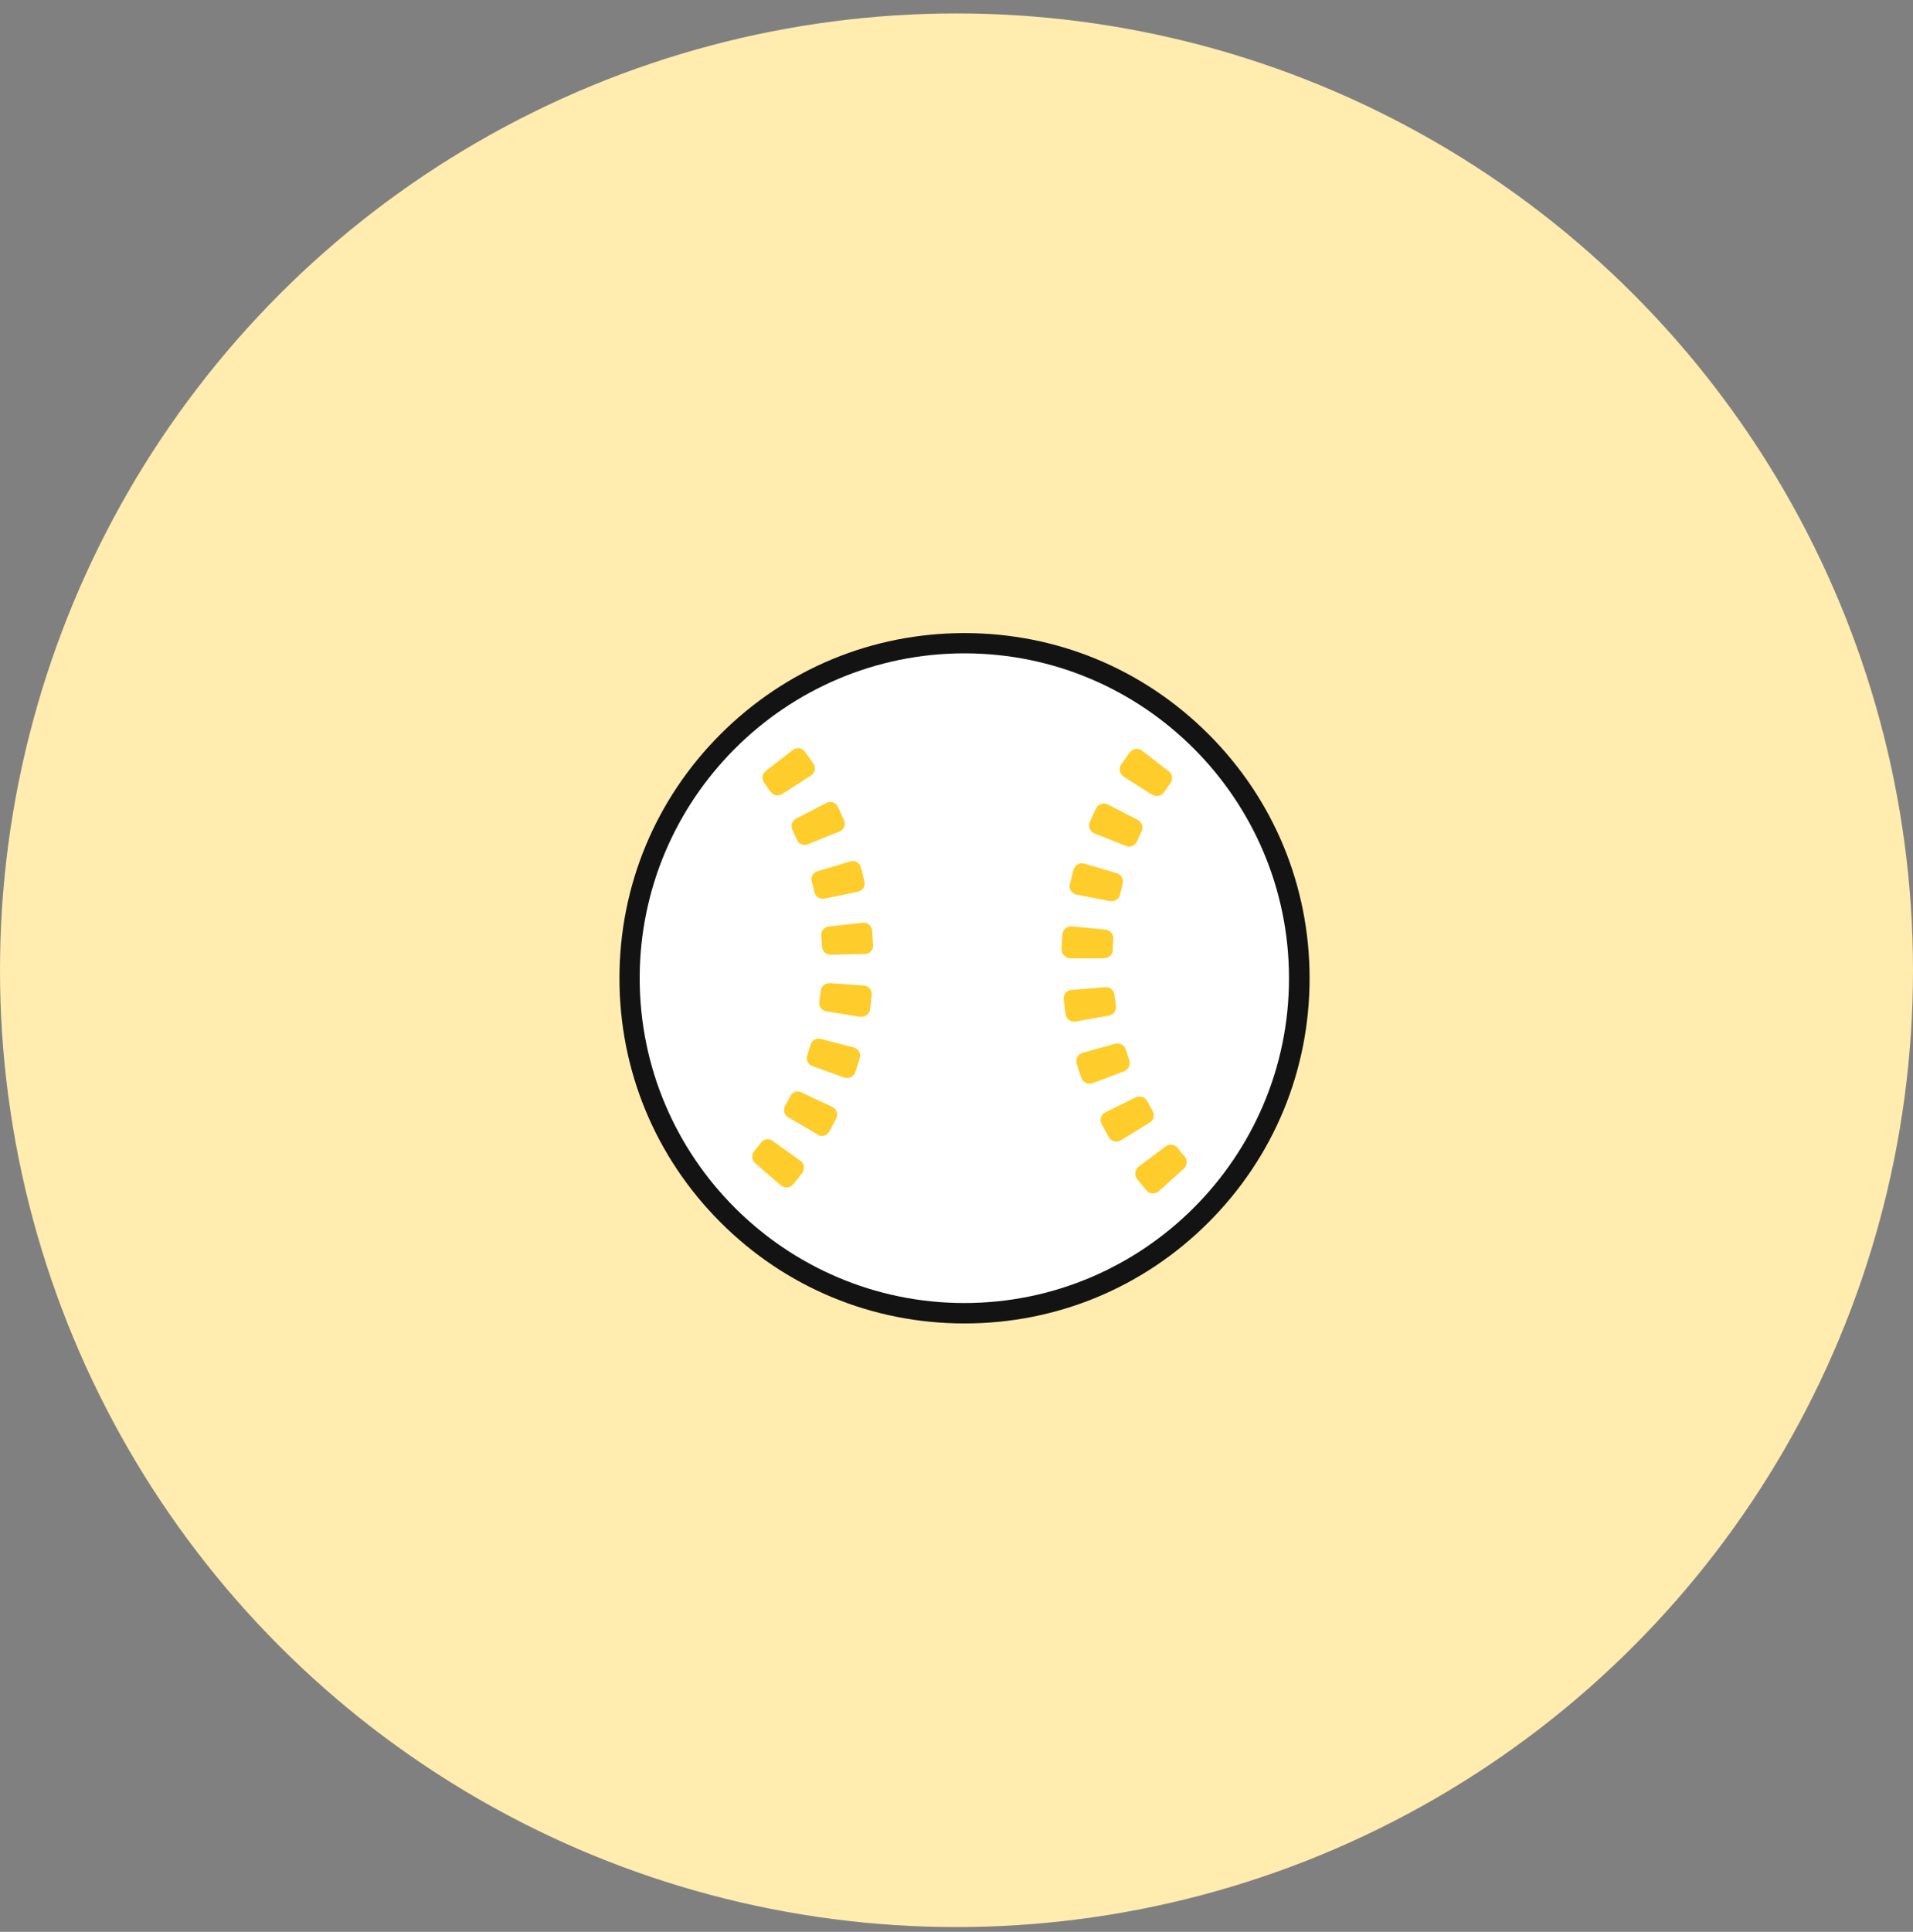
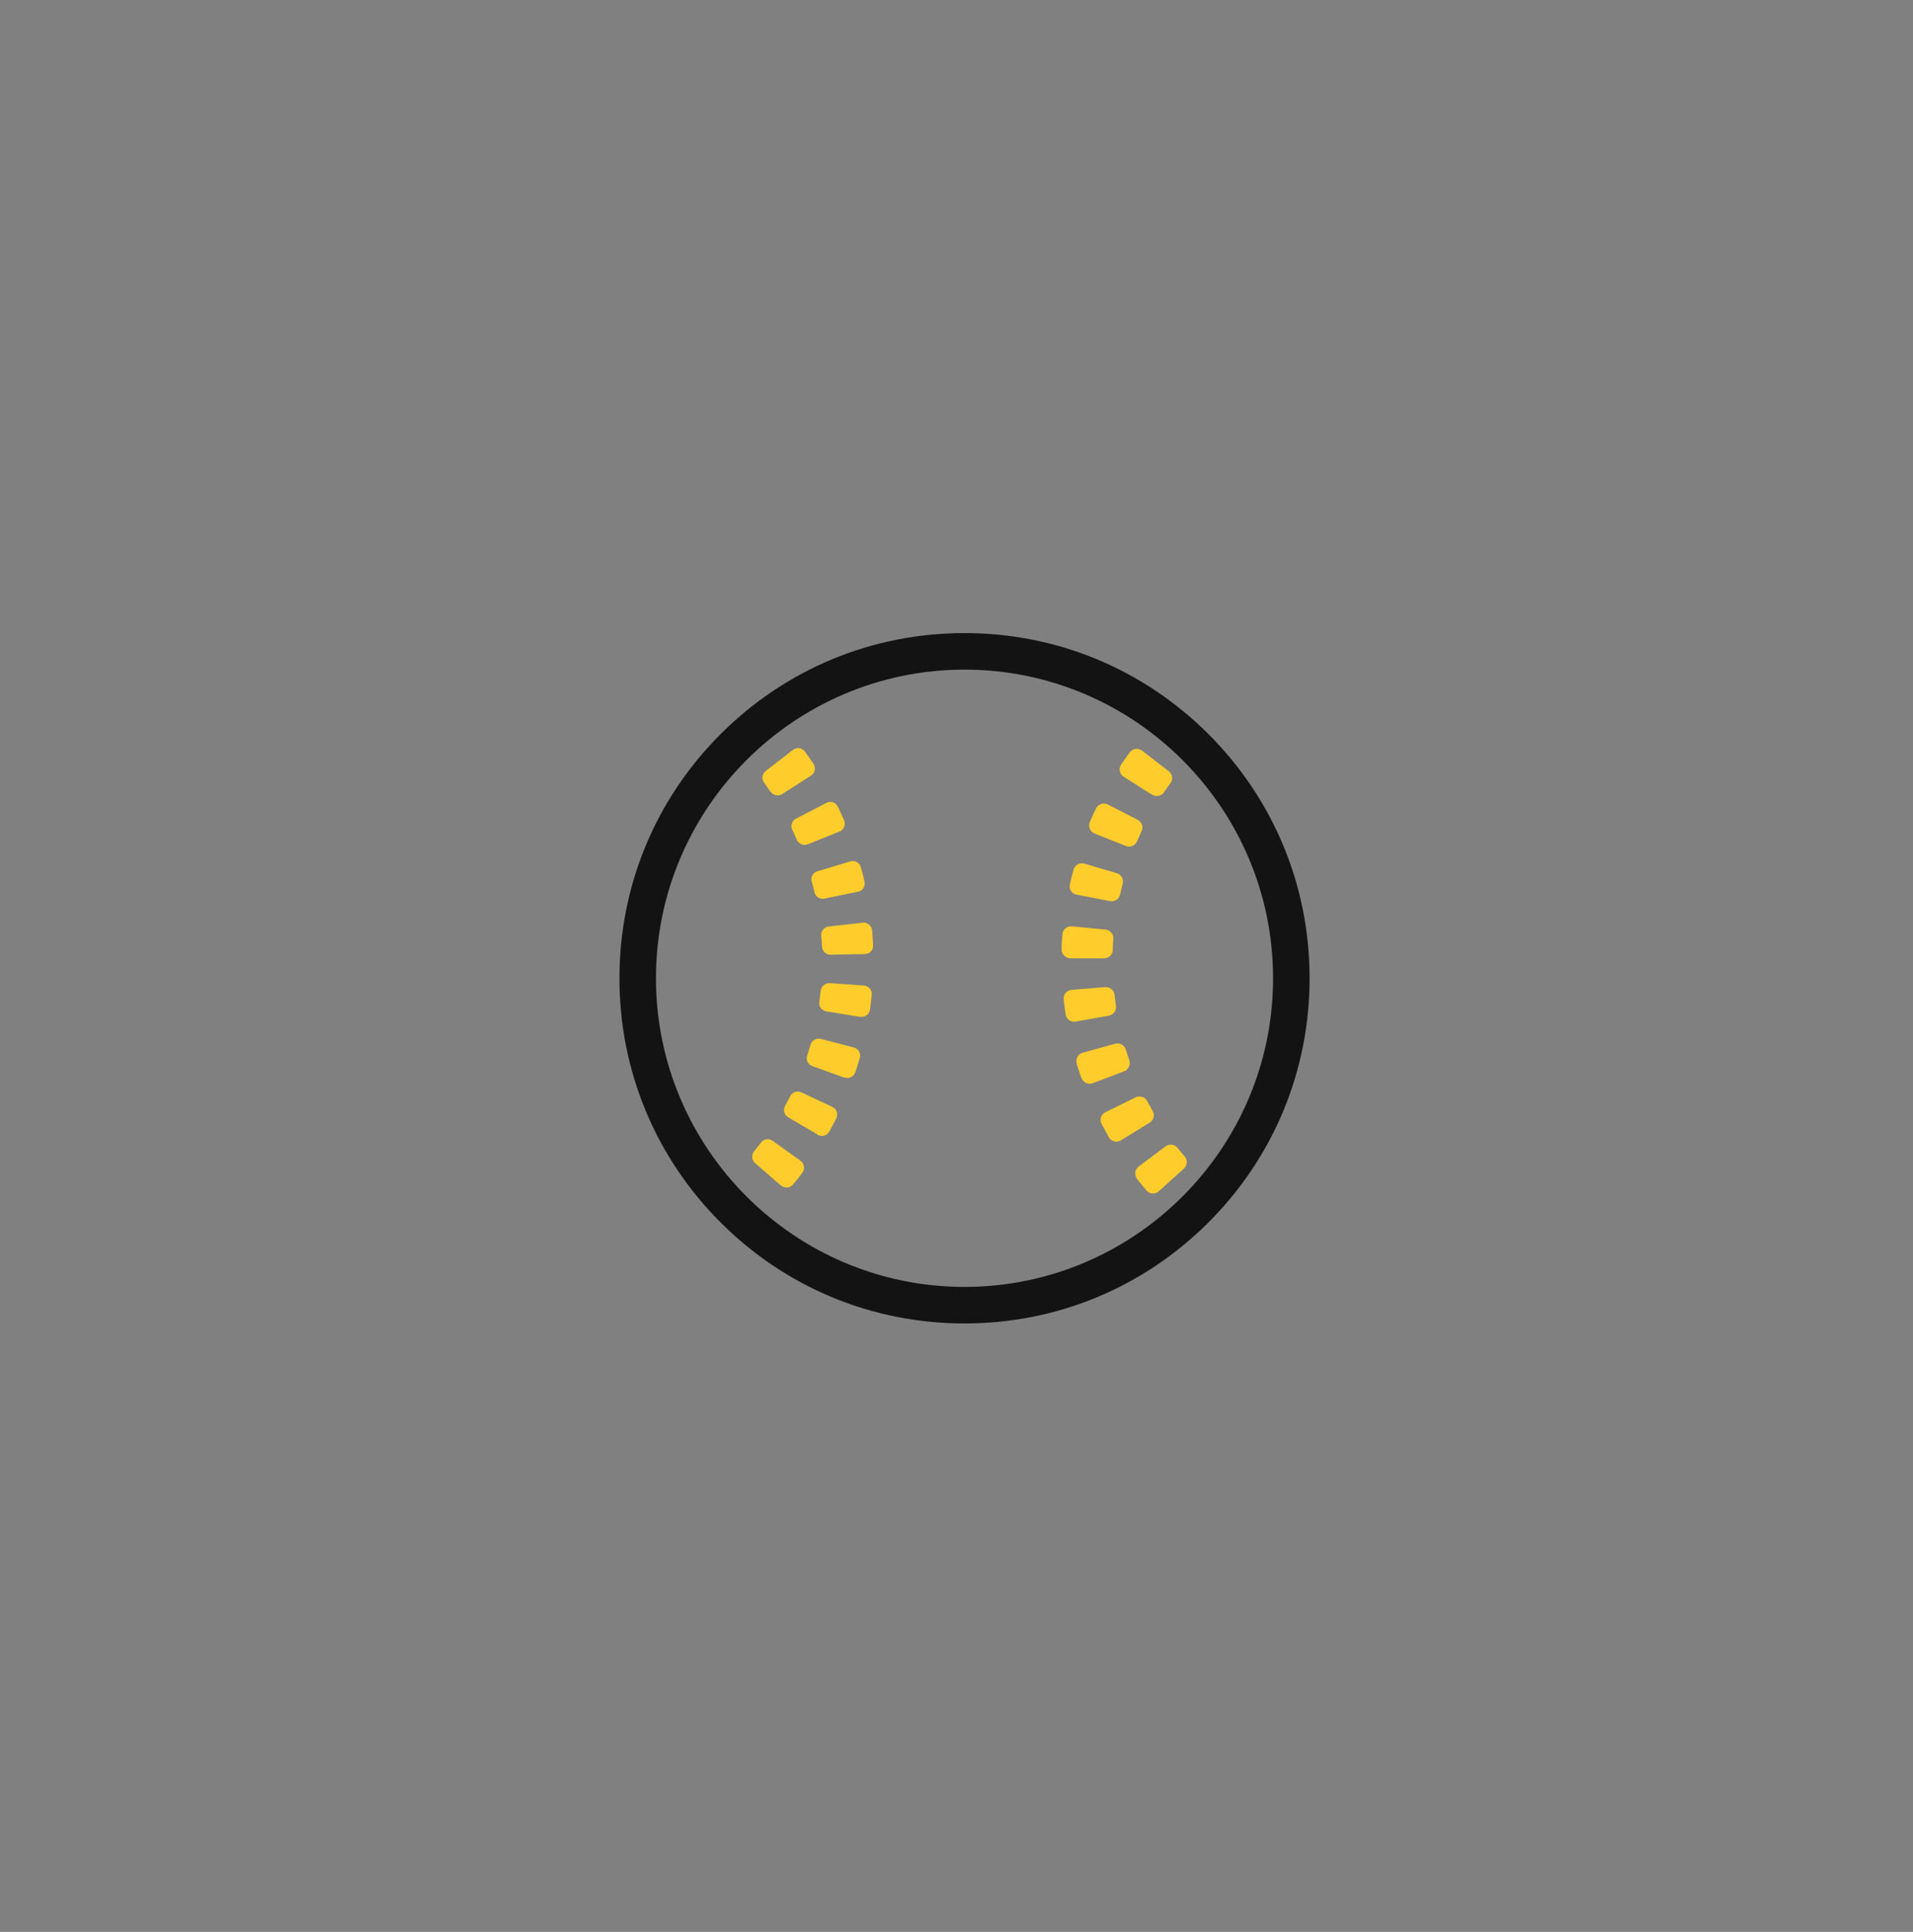
<svg xmlns="http://www.w3.org/2000/svg" width="105" height="106" viewBox="0 0 105 106" fill="none">
  <rect x="0" y="0" width="105" height="106" fill="#808080" stroke="none" />
-   <circle cx="52.5" cy="53.237" r="52.5" fill="#FFECAE" />
  <path d="M52.94 72.617C47.877 72.617 43.128 70.651 39.547 67.07C35.966 63.489 34 58.731 34 53.677C34 48.624 35.966 43.865 39.547 40.285C43.128 36.704 47.877 34.737 52.94 34.737C58.003 34.737 62.752 36.704 66.333 40.285C69.914 43.865 71.88 48.615 71.88 53.677C71.88 58.74 69.914 63.489 66.333 67.07C62.752 70.651 58.003 72.617 52.94 72.617ZM52.94 36.742C43.603 36.742 36.004 44.34 36.004 53.677C36.004 63.014 43.603 70.613 52.94 70.613C62.277 70.613 69.876 63.014 69.876 53.677C69.876 44.34 62.277 36.742 52.94 36.742Z" fill="#131313" />
-   <path d="M52.94 35.849C43.109 35.849 35.111 43.846 35.111 53.677C35.111 63.508 43.109 71.497 52.931 71.497C62.752 71.497 70.75 63.499 70.75 53.677C70.75 43.856 62.771 35.849 52.94 35.849Z" fill="white" />
  <path d="M42.872 65.057L41.447 63.822C41.257 63.66 41.238 63.375 41.39 63.176C41.523 63.014 41.646 62.853 41.77 62.691C41.922 62.492 42.207 62.444 42.406 62.596L43.935 63.689C44.144 63.841 44.192 64.135 44.04 64.344C43.878 64.563 43.708 64.781 43.527 64.99C43.365 65.189 43.062 65.218 42.872 65.047V65.057ZM44.885 62.255L43.261 61.305C43.043 61.181 42.967 60.906 43.09 60.687C43.185 60.507 43.28 60.326 43.375 60.146C43.489 59.918 43.755 59.832 43.983 59.937L45.683 60.735C45.921 60.849 46.016 61.124 45.902 61.362C45.778 61.609 45.645 61.856 45.512 62.093C45.389 62.321 45.104 62.397 44.876 62.264L44.885 62.255ZM46.348 59.13L44.581 58.493C44.344 58.408 44.22 58.151 44.306 57.914C44.372 57.724 44.429 57.524 44.486 57.325C44.553 57.087 44.8 56.945 45.047 57.002L46.87 57.477C47.117 57.543 47.269 57.8 47.193 58.047C47.117 58.313 47.032 58.579 46.947 58.835C46.861 59.082 46.595 59.206 46.348 59.12V59.13ZM47.212 55.795L45.351 55.492C45.104 55.454 44.933 55.226 44.971 54.979C44.999 54.779 45.018 54.57 45.047 54.361C45.075 54.114 45.284 53.934 45.541 53.943L47.421 54.076C47.678 54.095 47.868 54.323 47.849 54.58C47.82 54.855 47.792 55.131 47.754 55.397C47.716 55.653 47.478 55.834 47.222 55.786L47.212 55.795ZM45.113 51.949C45.113 51.74 45.094 51.54 45.075 51.331C45.056 51.084 45.237 50.866 45.484 50.837L47.355 50.628C47.611 50.6 47.839 50.79 47.868 51.046C47.887 51.322 47.906 51.597 47.925 51.873C47.934 52.129 47.735 52.348 47.469 52.348L45.588 52.386C45.341 52.386 45.132 52.196 45.123 51.949H45.113ZM44.705 48.957C44.657 48.757 44.61 48.558 44.553 48.368C44.486 48.13 44.619 47.874 44.866 47.807L46.671 47.266C46.918 47.19 47.184 47.332 47.25 47.579C47.326 47.845 47.393 48.111 47.45 48.377C47.507 48.634 47.345 48.881 47.089 48.928L45.246 49.308C44.999 49.355 44.762 49.204 44.705 48.957ZM43.745 46.088C43.66 45.898 43.575 45.718 43.489 45.528C43.385 45.3 43.47 45.034 43.688 44.92L45.36 44.055C45.588 43.932 45.873 44.027 45.987 44.264C46.111 44.511 46.225 44.768 46.329 45.015C46.434 45.252 46.319 45.528 46.082 45.623L44.334 46.325C44.106 46.42 43.84 46.306 43.736 46.079L43.745 46.088ZM42.292 43.447C42.178 43.276 42.064 43.115 41.941 42.944C41.789 42.745 41.827 42.46 42.026 42.308L43.517 41.149C43.727 40.987 44.021 41.025 44.173 41.234C44.334 41.453 44.496 41.681 44.648 41.909C44.79 42.127 44.733 42.412 44.515 42.555L42.929 43.571C42.72 43.704 42.435 43.647 42.302 43.438L42.292 43.447Z" fill="#FFCD2B" />
  <path d="M62.932 65.323C62.752 65.114 62.581 64.905 62.41 64.686C62.248 64.477 62.286 64.173 62.495 64.012L63.977 62.9C64.186 62.748 64.471 62.786 64.633 62.986C64.756 63.147 64.889 63.299 65.022 63.451C65.193 63.651 65.174 63.945 64.984 64.116L63.607 65.361C63.407 65.541 63.103 65.522 62.923 65.323H62.932ZM60.862 62.397C60.729 62.16 60.596 61.922 60.463 61.675C60.339 61.438 60.434 61.143 60.672 61.029L62.334 60.212C62.562 60.098 62.847 60.193 62.97 60.421C63.065 60.602 63.16 60.773 63.265 60.953C63.398 61.181 63.322 61.466 63.103 61.599L61.527 62.568C61.299 62.711 61.004 62.635 60.862 62.407V62.397ZM59.352 59.139C59.257 58.883 59.171 58.617 59.095 58.36C59.019 58.104 59.171 57.838 59.428 57.762L61.213 57.268C61.46 57.201 61.717 57.344 61.793 57.591C61.85 57.781 61.916 57.971 61.983 58.17C62.068 58.417 61.945 58.683 61.707 58.778L59.978 59.434C59.731 59.529 59.447 59.395 59.361 59.148L59.352 59.139ZM58.487 55.653C58.449 55.387 58.411 55.112 58.383 54.836C58.354 54.57 58.554 54.333 58.82 54.314L60.662 54.162C60.919 54.143 61.147 54.333 61.175 54.589C61.194 54.789 61.223 54.988 61.251 55.188C61.289 55.444 61.118 55.682 60.862 55.729L59.038 56.052C58.772 56.099 58.525 55.919 58.487 55.653ZM60.596 52.585H58.744C58.478 52.566 58.259 52.348 58.269 52.082C58.269 51.806 58.288 51.531 58.316 51.265C58.335 50.999 58.573 50.799 58.839 50.828L60.681 51.008C60.938 51.037 61.128 51.255 61.109 51.512C61.09 51.711 61.08 51.92 61.08 52.12C61.08 52.376 60.862 52.585 60.605 52.576L60.596 52.585ZM60.909 49.441L59.095 49.09C58.829 49.042 58.658 48.786 58.725 48.52C58.782 48.254 58.848 47.988 58.924 47.722C58.99 47.465 59.266 47.313 59.522 47.389L61.299 47.912C61.546 47.988 61.688 48.244 61.622 48.491C61.574 48.691 61.527 48.881 61.479 49.08C61.422 49.337 61.175 49.498 60.919 49.441H60.909ZM61.802 46.42L60.083 45.737C59.836 45.642 59.712 45.357 59.817 45.11C59.921 44.863 60.035 44.606 60.159 44.359C60.273 44.122 60.567 44.017 60.805 44.141L62.448 44.986C62.676 45.1 62.771 45.385 62.657 45.613C62.572 45.794 62.486 45.984 62.41 46.164C62.306 46.401 62.039 46.516 61.793 46.42H61.802ZM63.236 43.609L61.679 42.621C61.451 42.479 61.384 42.175 61.536 41.956C61.688 41.728 61.85 41.5 62.011 41.282C62.172 41.063 62.477 41.025 62.685 41.187L64.148 42.317C64.357 42.479 64.395 42.764 64.243 42.973C64.12 43.134 64.006 43.305 63.892 43.467C63.749 43.685 63.455 43.742 63.236 43.599V43.609Z" fill="#FFCD2B" />
</svg>